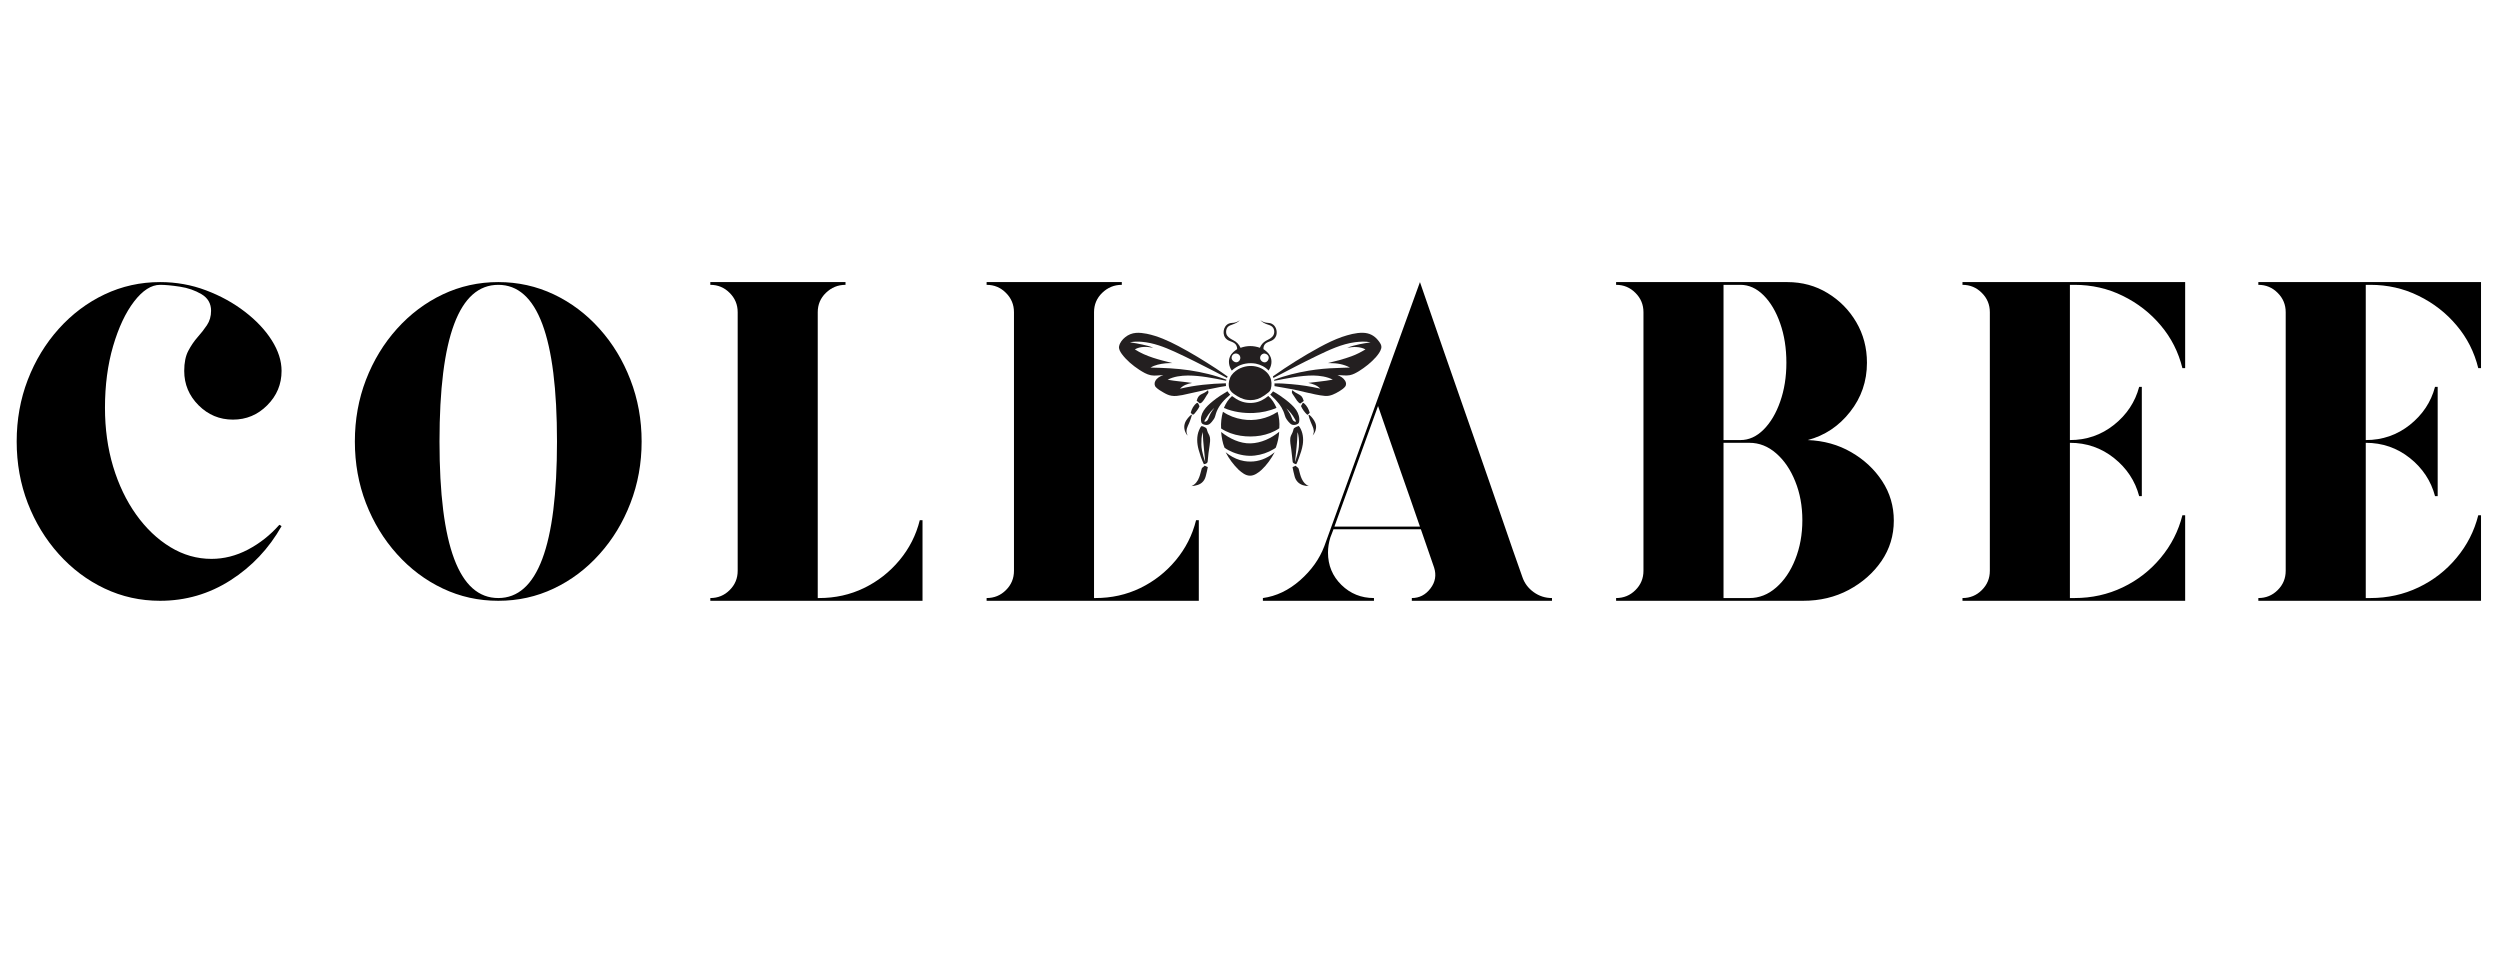
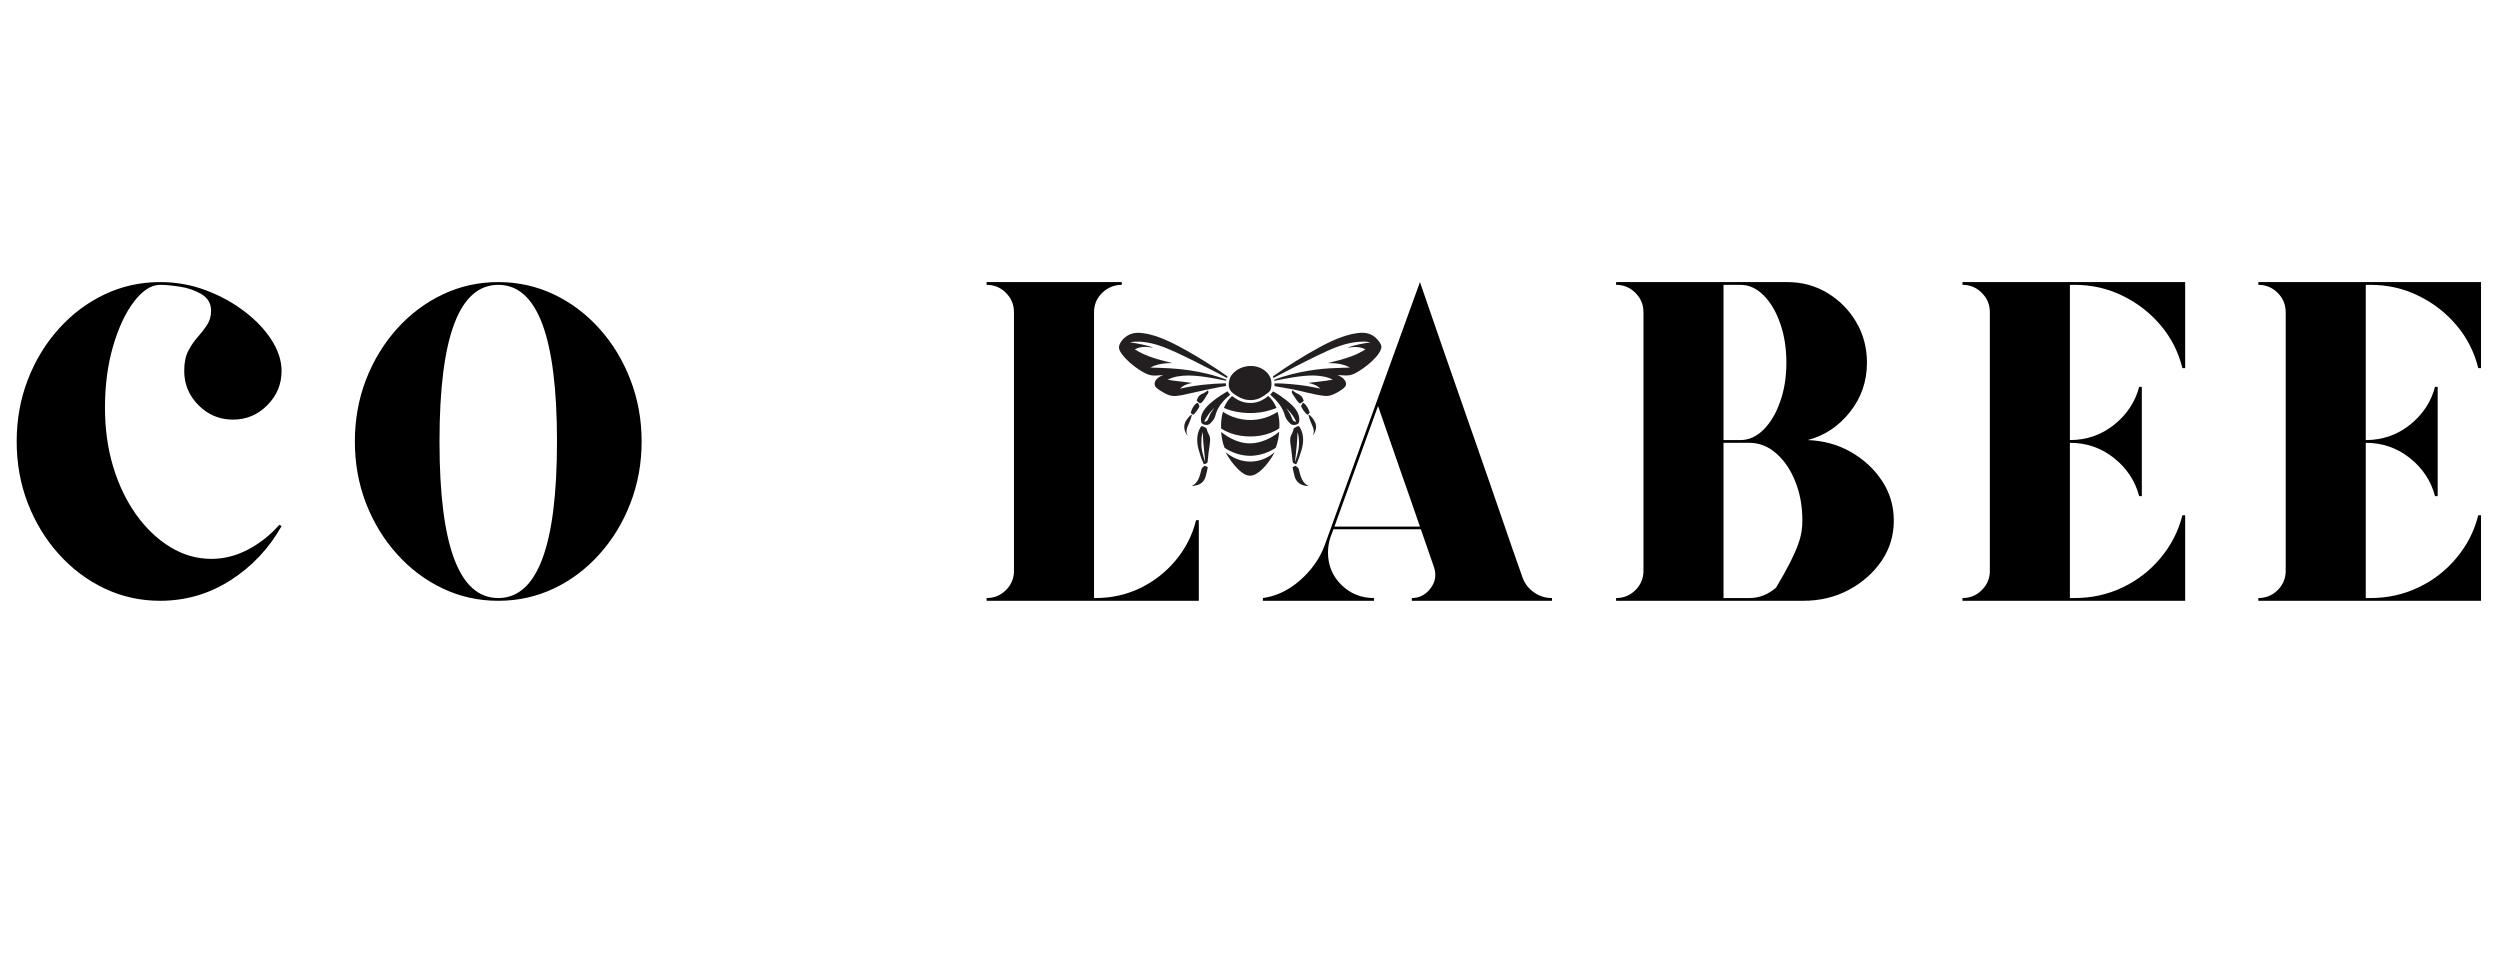
<svg xmlns="http://www.w3.org/2000/svg" version="1.0" preserveAspectRatio="xMidYMid meet" height="200" viewBox="0 0 384 150" zoomAndPan="magnify" width="512">
  <defs>
    <g />
    <clipPath id="c66f1bbb5a">
-       <path clip-rule="nonzero" d="M 187 49.172 L 197 49.172 L 197 57 L 187 57 Z M 187 49.172" />
-     </clipPath>
+       </clipPath>
    <clipPath id="5ae48b8db5">
      <path clip-rule="nonzero" d="M 171.793 51 L 189 51 L 189 61 L 171.793 61 Z M 171.793 51" />
    </clipPath>
    <clipPath id="26d631ec9f">
      <path clip-rule="nonzero" d="M 195 51 L 212.293 51 L 212.293 61 L 195 61 Z M 195 51" />
    </clipPath>
    <clipPath id="8258b2de13">
      <path clip-rule="nonzero" d="M 182 71 L 186 71 L 186 74.672 L 182 74.672 Z M 182 71" />
    </clipPath>
    <clipPath id="28e78e3052">
      <path clip-rule="nonzero" d="M 198 71 L 202 71 L 202 74.672 L 198 74.672 Z M 198 71" />
    </clipPath>
  </defs>
  <rect fill-opacity="1" height="180" y="-15" fill="#ffffff" width="460.8" x="-38.4" />
  <rect fill-opacity="1" height="180" y="-15" fill="#ffffff" width="460.8" x="-38.4" />
  <g fill-opacity="1" fill="#000000">
    <g transform="translate(-0.235, 92.282)">
      <g>
        <path d="M 24.828 -48.531 C 23.473 -48.531 22.141 -47.676 20.828 -45.969 C 19.523 -44.27 18.453 -41.988 17.609 -39.125 C 16.773 -36.258 16.359 -33.098 16.359 -29.641 C 16.359 -26.43 16.773 -23.426 17.609 -20.625 C 18.453 -17.832 19.629 -15.375 21.141 -13.25 C 22.66 -11.125 24.41 -9.457 26.391 -8.25 C 28.379 -7.039 30.488 -6.438 32.719 -6.438 C 34.633 -6.438 36.5 -6.91 38.312 -7.859 C 40.133 -8.816 41.742 -10.086 43.141 -11.672 L 43.484 -11.469 C 41.535 -8.02 38.914 -5.242 35.625 -3.141 C 32.344 -1.047 28.742 0 24.828 0 C 21.797 0 18.953 -0.629 16.297 -1.891 C 13.641 -3.148 11.297 -4.91 9.266 -7.172 C 7.234 -9.43 5.645 -12.039 4.5 -15 C 3.363 -17.957 2.797 -21.113 2.797 -24.469 C 2.797 -27.82 3.363 -30.977 4.5 -33.938 C 5.645 -36.906 7.234 -39.52 9.266 -41.781 C 11.297 -44.039 13.641 -45.801 16.297 -47.062 C 18.953 -48.32 21.797 -48.953 24.828 -48.953 C 27.297 -48.953 29.645 -48.531 31.875 -47.688 C 34.113 -46.844 36.109 -45.742 37.859 -44.391 C 39.609 -43.047 40.984 -41.582 41.984 -40 C 42.984 -38.414 43.484 -36.852 43.484 -35.312 C 43.484 -33.258 42.75 -31.5 41.281 -30.031 C 39.82 -28.562 38.066 -27.828 36.016 -27.828 C 33.961 -27.828 32.203 -28.562 30.734 -30.031 C 29.266 -31.5 28.531 -33.258 28.531 -35.312 C 28.531 -36.57 28.738 -37.598 29.156 -38.391 C 29.57 -39.18 30.047 -39.879 30.578 -40.484 C 31.117 -41.086 31.598 -41.703 32.016 -42.328 C 32.441 -42.961 32.656 -43.703 32.656 -44.547 C 32.656 -45.66 32.164 -46.508 31.188 -47.094 C 30.207 -47.676 29.098 -48.062 27.859 -48.25 C 26.629 -48.438 25.617 -48.531 24.828 -48.531 Z M 24.828 -48.531" />
      </g>
    </g>
  </g>
  <g fill-opacity="1" fill="#000000">
    <g transform="translate(51.71, 92.282)">
      <g>
        <path d="M 24.828 -48.953 C 27.859 -48.953 30.703 -48.32 33.359 -47.062 C 36.016 -45.801 38.352 -44.039 40.375 -41.781 C 42.406 -39.52 43.988 -36.906 45.125 -33.938 C 46.27 -30.977 46.844 -27.82 46.844 -24.469 C 46.844 -21.113 46.27 -17.957 45.125 -15 C 43.988 -12.039 42.406 -9.43 40.375 -7.172 C 38.352 -4.91 36.016 -3.148 33.359 -1.891 C 30.703 -0.629 27.859 0 24.828 0 C 21.797 0 18.953 -0.629 16.297 -1.891 C 13.641 -3.148 11.297 -4.91 9.266 -7.172 C 7.234 -9.43 5.645 -12.039 4.5 -15 C 3.363 -17.957 2.797 -21.113 2.797 -24.469 C 2.797 -27.82 3.363 -30.977 4.5 -33.938 C 5.645 -36.906 7.234 -39.52 9.266 -41.781 C 11.297 -44.039 13.641 -45.801 16.297 -47.062 C 18.953 -48.32 21.797 -48.953 24.828 -48.953 Z M 24.828 -0.422 C 30.836 -0.422 33.844 -8.438 33.844 -24.469 C 33.844 -40.508 30.836 -48.531 24.828 -48.531 C 18.805 -48.531 15.797 -40.508 15.797 -24.469 C 15.797 -8.438 18.805 -0.422 24.828 -0.422 Z M 24.828 -0.422" />
      </g>
    </g>
  </g>
  <g fill-opacity="1" fill="#000000">
    <g transform="translate(107.011, 92.282)">
      <g>
-         <path d="M 34.266 -12.375 L 34.688 -12.375 L 34.688 0 L 2.094 0 L 2.094 -0.422 C 3.258 -0.422 4.25 -0.828 5.062 -1.641 C 5.883 -2.453 6.297 -3.441 6.297 -4.609 L 6.297 -44.328 C 6.297 -45.492 5.883 -46.484 5.062 -47.297 C 4.25 -48.117 3.258 -48.531 2.094 -48.531 L 2.094 -48.953 L 22.859 -48.953 L 22.859 -48.531 C 21.691 -48.531 20.688 -48.117 19.844 -47.297 C 19.008 -46.484 18.594 -45.492 18.594 -44.328 L 18.594 -0.422 L 18.812 -0.422 C 21.281 -0.422 23.57 -0.93 25.688 -1.953 C 27.812 -2.984 29.629 -4.406 31.141 -6.219 C 32.66 -8.039 33.703 -10.094 34.266 -12.375 Z M 34.266 -12.375" />
-       </g>
+         </g>
    </g>
  </g>
  <g fill-opacity="1" fill="#000000">
    <g transform="translate(149.449, 92.282)">
      <g>
        <path d="M 34.266 -12.375 L 34.688 -12.375 L 34.688 0 L 2.094 0 L 2.094 -0.422 C 3.258 -0.422 4.25 -0.828 5.062 -1.641 C 5.883 -2.453 6.297 -3.441 6.297 -4.609 L 6.297 -44.328 C 6.297 -45.492 5.883 -46.484 5.062 -47.297 C 4.25 -48.117 3.258 -48.531 2.094 -48.531 L 2.094 -48.953 L 22.859 -48.953 L 22.859 -48.531 C 21.691 -48.531 20.688 -48.117 19.844 -47.297 C 19.008 -46.484 18.594 -45.492 18.594 -44.328 L 18.594 -0.422 L 18.812 -0.422 C 21.281 -0.422 23.57 -0.93 25.688 -1.953 C 27.812 -2.984 29.629 -4.406 31.141 -6.219 C 32.66 -8.039 33.703 -10.094 34.266 -12.375 Z M 34.266 -12.375" />
      </g>
    </g>
  </g>
  <g fill-opacity="1" fill="#000000">
    <g transform="translate(191.886, 92.282)">
      <g>
        <path d="M 41.953 -3.641 C 42.273 -2.703 42.852 -1.93 43.688 -1.328 C 44.531 -0.723 45.469 -0.422 46.5 -0.422 L 46.5 0 L 24.969 0 L 24.969 -0.422 C 26.125 -0.422 27.078 -0.91 27.828 -1.891 C 28.578 -2.867 28.766 -3.941 28.391 -5.109 L 26.359 -10.984 L 12.938 -10.984 L 12.453 -9.719 C 12.211 -8.926 12.094 -8.156 12.094 -7.406 C 12.094 -5.445 12.781 -3.789 14.156 -2.438 C 15.531 -1.094 17.195 -0.422 19.156 -0.422 L 19.156 0 L 2.094 0 L 2.094 -0.422 C 4.145 -0.703 6.047 -1.609 7.797 -3.141 C 9.547 -4.68 10.789 -6.43 11.531 -8.391 L 26.219 -48.953 C 27.613 -44.941 28.82 -41.441 29.844 -38.453 C 30.875 -35.473 31.797 -32.828 32.609 -30.516 C 33.43 -28.211 34.18 -26.066 34.859 -24.078 C 35.535 -22.098 36.223 -20.117 36.922 -18.141 C 37.617 -16.16 38.363 -14.004 39.156 -11.672 C 39.945 -9.348 40.879 -6.672 41.953 -3.641 Z M 13.078 -11.391 L 26.219 -11.391 C 25.656 -13.023 25.148 -14.484 24.703 -15.766 C 24.266 -17.047 23.812 -18.336 23.344 -19.641 C 22.883 -20.953 22.375 -22.422 21.812 -24.047 C 21.258 -25.68 20.582 -27.641 19.781 -29.922 Z M 13.078 -11.391" />
      </g>
    </g>
  </g>
  <g fill-opacity="1" fill="#000000">
    <g transform="translate(246.139, 92.282)">
      <g>
-         <path d="M 31.531 -24.688 C 34 -24.594 36.223 -23.973 38.203 -22.828 C 40.191 -21.68 41.781 -20.195 42.969 -18.375 C 44.156 -16.562 44.75 -14.539 44.75 -12.312 C 44.75 -10.02 44.117 -7.953 42.859 -6.109 C 41.598 -4.273 39.922 -2.797 37.828 -1.672 C 35.734 -0.555 33.398 0 30.828 0 L 2.094 0 L 2.094 -0.422 C 3.258 -0.422 4.25 -0.828 5.062 -1.641 C 5.883 -2.453 6.297 -3.441 6.297 -4.609 L 6.297 -44.328 C 6.297 -45.492 5.883 -46.484 5.062 -47.297 C 4.25 -48.117 3.258 -48.531 2.094 -48.531 L 2.094 -48.953 L 28.391 -48.953 C 30.672 -48.953 32.734 -48.391 34.578 -47.266 C 36.422 -46.148 37.891 -44.66 38.984 -42.797 C 40.078 -40.93 40.625 -38.852 40.625 -36.562 C 40.625 -33.719 39.758 -31.203 38.031 -29.016 C 36.312 -26.828 34.145 -25.383 31.531 -24.688 Z M 18.594 -48.531 L 18.594 -24.688 L 21.188 -24.688 C 22.488 -24.688 23.676 -25.223 24.75 -26.297 C 25.82 -27.367 26.672 -28.801 27.297 -30.594 C 27.93 -32.383 28.25 -34.375 28.25 -36.562 C 28.25 -38.801 27.93 -40.816 27.297 -42.609 C 26.672 -44.41 25.82 -45.848 24.75 -46.922 C 23.676 -47.992 22.488 -48.531 21.188 -48.531 Z M 22.578 -0.422 C 24.078 -0.422 25.441 -0.957 26.672 -2.031 C 27.91 -3.102 28.891 -4.547 29.609 -6.359 C 30.336 -8.18 30.703 -10.188 30.703 -12.375 C 30.703 -14.562 30.336 -16.551 29.609 -18.344 C 28.891 -20.145 27.91 -21.582 26.672 -22.656 C 25.441 -23.727 24.078 -24.266 22.578 -24.266 L 18.594 -24.266 L 18.594 -0.422 Z M 22.578 -0.422" />
+         <path d="M 31.531 -24.688 C 34 -24.594 36.223 -23.973 38.203 -22.828 C 40.191 -21.68 41.781 -20.195 42.969 -18.375 C 44.156 -16.562 44.75 -14.539 44.75 -12.312 C 44.75 -10.02 44.117 -7.953 42.859 -6.109 C 41.598 -4.273 39.922 -2.797 37.828 -1.672 C 35.734 -0.555 33.398 0 30.828 0 L 2.094 0 L 2.094 -0.422 C 3.258 -0.422 4.25 -0.828 5.062 -1.641 C 5.883 -2.453 6.297 -3.441 6.297 -4.609 L 6.297 -44.328 C 6.297 -45.492 5.883 -46.484 5.062 -47.297 C 4.25 -48.117 3.258 -48.531 2.094 -48.531 L 2.094 -48.953 L 28.391 -48.953 C 30.672 -48.953 32.734 -48.391 34.578 -47.266 C 36.422 -46.148 37.891 -44.66 38.984 -42.797 C 40.078 -40.93 40.625 -38.852 40.625 -36.562 C 40.625 -33.719 39.758 -31.203 38.031 -29.016 C 36.312 -26.828 34.145 -25.383 31.531 -24.688 Z M 18.594 -48.531 L 18.594 -24.688 L 21.188 -24.688 C 22.488 -24.688 23.676 -25.223 24.75 -26.297 C 25.82 -27.367 26.672 -28.801 27.297 -30.594 C 27.93 -32.383 28.25 -34.375 28.25 -36.562 C 28.25 -38.801 27.93 -40.816 27.297 -42.609 C 26.672 -44.41 25.82 -45.848 24.75 -46.922 C 23.676 -47.992 22.488 -48.531 21.188 -48.531 Z M 22.578 -0.422 C 24.078 -0.422 25.441 -0.957 26.672 -2.031 C 30.336 -8.18 30.703 -10.188 30.703 -12.375 C 30.703 -14.562 30.336 -16.551 29.609 -18.344 C 28.891 -20.145 27.91 -21.582 26.672 -22.656 C 25.441 -23.727 24.078 -24.266 22.578 -24.266 L 18.594 -24.266 L 18.594 -0.422 Z M 22.578 -0.422" />
      </g>
    </g>
  </g>
  <g fill-opacity="1" fill="#000000">
    <g transform="translate(299.343, 92.282)">
      <g>
        <path d="M 19.297 -48.531 L 18.594 -48.531 L 18.594 -24.688 C 21.156 -24.688 23.414 -25.469 25.375 -27.031 C 27.332 -28.594 28.617 -30.535 29.234 -32.859 L 29.641 -32.859 L 29.641 -16.078 L 29.234 -16.078 C 28.617 -18.41 27.332 -20.359 25.375 -21.922 C 23.414 -23.484 21.156 -24.266 18.594 -24.266 L 18.594 -0.422 L 19.297 -0.422 C 21.953 -0.422 24.422 -0.969 26.703 -2.062 C 28.992 -3.156 30.941 -4.672 32.547 -6.609 C 34.16 -8.547 35.27 -10.723 35.875 -13.141 L 36.297 -13.141 L 36.297 0 L 2.094 0 L 2.094 -0.422 C 3.258 -0.422 4.25 -0.828 5.062 -1.641 C 5.883 -2.453 6.297 -3.441 6.297 -4.609 L 6.297 -44.328 C 6.297 -45.492 5.883 -46.484 5.062 -47.297 C 4.25 -48.117 3.258 -48.531 2.094 -48.531 L 2.094 -48.953 L 36.297 -48.953 L 36.297 -35.734 L 35.875 -35.734 C 35.27 -38.203 34.16 -40.391 32.547 -42.297 C 30.941 -44.211 28.992 -45.727 26.703 -46.844 C 24.422 -47.969 21.953 -48.531 19.297 -48.531 Z M 19.297 -48.531" />
      </g>
    </g>
  </g>
  <g fill-opacity="1" fill="#000000">
    <g transform="translate(344.787, 92.282)">
      <g>
        <path d="M 19.297 -48.531 L 18.594 -48.531 L 18.594 -24.688 C 21.156 -24.688 23.414 -25.469 25.375 -27.031 C 27.332 -28.594 28.617 -30.535 29.234 -32.859 L 29.641 -32.859 L 29.641 -16.078 L 29.234 -16.078 C 28.617 -18.41 27.332 -20.359 25.375 -21.922 C 23.414 -23.484 21.156 -24.266 18.594 -24.266 L 18.594 -0.422 L 19.297 -0.422 C 21.953 -0.422 24.422 -0.969 26.703 -2.062 C 28.992 -3.156 30.941 -4.672 32.547 -6.609 C 34.16 -8.547 35.27 -10.723 35.875 -13.141 L 36.297 -13.141 L 36.297 0 L 2.094 0 L 2.094 -0.422 C 3.258 -0.422 4.25 -0.828 5.062 -1.641 C 5.883 -2.453 6.297 -3.441 6.297 -4.609 L 6.297 -44.328 C 6.297 -45.492 5.883 -46.484 5.062 -47.297 C 4.25 -48.117 3.258 -48.531 2.094 -48.531 L 2.094 -48.953 L 36.297 -48.953 L 36.297 -35.734 L 35.875 -35.734 C 35.27 -38.203 34.16 -40.391 32.547 -42.297 C 30.941 -44.211 28.992 -45.727 26.703 -46.844 C 24.422 -47.969 21.953 -48.531 19.297 -48.531 Z M 19.297 -48.531" />
      </g>
    </g>
  </g>
  <g clip-path="url(#c66f1bbb5a)">
    <path fill-rule="nonzero" fill-opacity="1" d="M 188.406 52.098 C 188.734 52.402 189.207 52.441 189.57 52.688 C 189.93 52.934 190.012 53.262 190.031 53.617 C 189.602 53.914 189.156 54.254 188.938 54.746 C 188.617 55.449 188.766 56.309 189.207 56.922 C 189.406 56.734 189.625 56.566 189.855 56.426 C 190.738 55.848 191.852 55.676 192.879 55.852 C 193.621 56.008 194.336 56.352 194.852 56.914 C 195.324 56.27 195.469 55.332 195.055 54.617 C 194.832 54.188 194.445 53.895 194.066 53.621 C 194.043 53.305 194.156 52.965 194.406 52.758 C 194.656 52.547 194.992 52.484 195.277 52.344 C 195.664 52.176 195.918 51.891 196.047 51.488 C 196.219 50.844 195.98 50.043 195.359 49.738 C 194.992 49.535 194.555 49.637 194.172 49.488 C 193.961 49.414 193.766 49.309 193.586 49.172 C 193.887 49.512 194.309 49.719 194.734 49.852 C 195.039 49.953 195.375 50.066 195.555 50.352 C 195.809 50.754 195.781 51.32 195.465 51.68 C 195.145 52.039 194.789 52.152 194.434 52.352 C 194.008 52.602 193.703 52.957 193.52 53.418 C 192.527 53.066 191.535 53.07 190.547 53.426 C 190.32 52.91 189.957 52.523 189.453 52.27 C 189.098 52.086 188.719 51.883 188.484 51.539 C 188.25 51.195 188.273 50.531 188.625 50.188 C 188.809 50.02 189.055 49.934 189.289 49.852 C 189.707 49.707 190.133 49.52 190.441 49.191 C 190.223 49.324 190 49.461 189.75 49.523 C 189.414 49.633 189.043 49.551 188.727 49.711 C 187.848 50.102 187.66 51.488 188.406 52.098 Z M 193.555 54.922 C 193.566 54.629 193.801 54.375 194.082 54.312 C 194.363 54.246 194.789 54.473 194.863 54.812 C 194.938 55.148 194.699 55.594 194.328 55.652 C 193.953 55.711 193.508 55.336 193.555 54.922 Z M 190.484 54.773 C 190.605 55.133 190.363 55.555 189.996 55.637 C 189.629 55.719 189.086 55.305 189.184 54.859 C 189.219 54.625 189.344 54.457 189.559 54.355 C 189.91 54.188 190.383 54.395 190.484 54.773 Z M 190.484 54.773" fill="#231f20" />
  </g>
  <g clip-path="url(#5ae48b8db5)">
    <path fill-rule="nonzero" fill-opacity="1" d="M 188.309 59.293 C 188.301 59.152 188.293 59.008 188.293 58.871 C 185.93 58.93 183.555 59.16 181.246 59.707 C 181.719 59.176 182.426 58.938 183.105 58.82 C 181.859 58.629 180.594 58.555 179.344 58.328 C 180.301 57.824 181.402 57.695 182.465 57.68 C 184.418 57.691 186.348 58.082 188.262 58.469 C 188.359 58.512 188.352 58.375 188.383 58.328 C 186.562 57.613 184.648 57.176 182.719 56.879 C 180.789 56.586 178.719 56.5 176.715 56.461 C 177.402 56.051 178.211 55.895 179.004 55.809 C 179.355 55.762 179.711 55.793 180.062 55.762 C 178.09 55.266 176.051 54.789 174.312 53.664 C 175.168 53.172 176.199 53.238 177.133 53.418 C 176.617 53.172 176.055 53.062 175.5 52.93 C 174.863 52.773 174.211 52.684 173.555 52.582 C 174.156 52.453 174.785 52.453 175.395 52.504 C 177.164 52.648 178.832 53.301 180.434 54.027 C 182.457 54.957 184.445 55.969 186.43 56.988 C 187.098 57.348 187.789 57.676 188.453 58.051 L 188.57 57.84 C 187.992 57.418 187.391 57.02 186.797 56.617 C 184.91 55.379 182.98 54.207 180.984 53.148 C 179.449 52.34 177.852 51.617 176.145 51.266 C 175.602 51.164 175.051 51.09 174.496 51.129 C 173.871 51.18 173.316 51.402 172.828 51.797 C 172.398 52.141 172.027 52.602 171.898 53.152 C 171.793 53.598 172.062 54.012 172.301 54.359 C 173.023 55.34 173.977 56.129 174.984 56.793 C 175.543 57.148 176.125 57.512 176.781 57.641 C 177.441 57.77 178.047 57.605 178.68 57.633 C 178.184 57.777 177.691 58.059 177.445 58.543 C 177.289 58.836 177.309 59.23 177.547 59.477 C 177.871 59.809 178.281 60.039 178.676 60.27 C 179.066 60.5 179.477 60.715 179.93 60.785 C 180.488 60.891 181.051 60.777 181.602 60.684 C 183.25 60.348 184.871 59.926 186.523 59.621 C 187.113 59.504 187.703 59.367 188.309 59.293 Z M 188.309 59.293" fill="#231f20" />
  </g>
  <g clip-path="url(#26d631ec9f)">
    <path fill-rule="nonzero" fill-opacity="1" d="M 211.648 52.238 C 211.055 51.512 210.293 51.141 209.363 51.117 C 208.25 51.094 207.168 51.406 206.125 51.754 C 204.93 52.172 203.797 52.734 202.688 53.332 C 200.211 54.684 197.82 56.18 195.516 57.812 C 195.543 57.895 195.566 57.973 195.598 58.055 C 197.824 56.902 200.039 55.734 202.293 54.645 C 204.164 53.75 206.07 52.836 208.145 52.562 C 208.93 52.473 209.746 52.402 210.52 52.59 C 209.969 52.672 209.41 52.742 208.863 52.863 C 208.215 53.016 207.555 53.152 206.938 53.422 C 207.863 53.25 208.883 53.207 209.738 53.668 C 209.047 54.078 208.336 54.457 207.578 54.727 C 206.402 55.16 205.184 55.469 203.973 55.762 L 204.316 55.777 C 205.359 55.77 206.422 55.949 207.348 56.457 C 206.68 56.484 206.008 56.484 205.34 56.527 C 203.891 56.562 202.449 56.699 201.02 56.934 C 199.211 57.246 197.414 57.668 195.703 58.344 L 195.715 58.496 C 197.703 58.113 199.695 57.68 201.727 57.676 C 202.746 57.707 203.793 57.84 204.719 58.312 C 204.031 58.453 203.328 58.527 202.633 58.613 C 202.07 58.664 201.516 58.762 200.953 58.812 C 201.617 58.957 202.32 59.176 202.793 59.695 C 201.32 59.359 199.828 59.129 198.324 59.004 C 197.473 58.934 196.617 58.871 195.762 58.887 C 195.762 59.023 195.762 59.164 195.762 59.309 C 196.578 59.434 197.395 59.609 198.211 59.742 C 199.031 59.879 199.781 60.07 200.562 60.258 C 201.543 60.473 202.527 60.727 203.531 60.816 C 204.371 60.887 205.133 60.453 205.828 60.027 C 206.109 59.836 206.414 59.652 206.621 59.375 C 206.828 59.094 206.773 58.742 206.605 58.477 C 206.344 58.051 205.898 57.777 205.43 57.625 C 206.066 57.598 206.703 57.75 207.336 57.625 C 207.844 57.531 208.301 57.266 208.734 57.008 C 209.695 56.402 210.605 55.691 211.359 54.832 C 211.684 54.445 212.016 54.027 212.152 53.531 C 212.289 53.031 211.941 52.598 211.648 52.238 Z M 211.648 52.238" fill="#231f20" />
  </g>
  <path fill-rule="nonzero" fill-opacity="1" d="M 195.082 57.91 C 194.852 57.406 194.438 57.008 193.98 56.719 C 193.27 56.285 192.402 56.137 191.59 56.246 C 191.082 56.32 190.609 56.48 190.164 56.734 C 189.648 57.047 189.164 57.477 188.934 58.043 C 188.699 58.613 188.648 59.262 188.898 59.82 C 189.055 60.145 189.34 60.375 189.629 60.574 C 190.207 60.98 190.855 61.332 191.562 61.418 C 192.289 61.527 192.977 61.418 193.637 61.09 C 194.066 60.859 194.465 60.586 194.836 60.27 C 195.008 60.137 195.125 59.969 195.191 59.766 C 195.363 59.16 195.348 58.484 195.082 57.91 Z M 195.082 57.91" fill="#231f20" />
  <path fill-rule="nonzero" fill-opacity="1" d="M 184.852 61.512 C 185.109 61.176 185.285 60.777 185.547 60.441 C 185.676 60.297 185.59 60.102 185.551 59.941 C 185.371 60.094 185.18 60.227 184.973 60.34 C 184.707 60.484 184.414 60.574 184.195 60.793 C 183.98 61.016 183.883 61.289 183.809 61.562 C 183.961 61.707 184.137 61.82 184.293 61.965 C 184.543 61.922 184.707 61.707 184.852 61.512 Z M 184.852 61.512" fill="#231f20" />
  <path fill-rule="nonzero" fill-opacity="1" d="M 198.988 60.297 C 198.809 60.188 198.652 60.043 198.477 59.93 C 198.445 60.102 198.387 60.305 198.504 60.461 C 198.621 60.617 198.738 60.801 198.848 60.977 C 199.094 61.348 199.305 61.77 199.711 61.988 C 199.902 61.867 200.082 61.73 200.254 61.582 C 200.168 61.309 200.066 61.023 199.855 60.82 C 199.641 60.617 199.273 60.473 198.988 60.297 Z M 198.988 60.297" fill="#231f20" />
  <path fill-rule="nonzero" fill-opacity="1" d="M 188.957 60.629 C 188.801 60.461 188.66 60.281 188.535 60.094 C 187.758 60.555 186.992 61.047 186.289 61.621 C 185.773 62.043 185.258 62.496 184.895 63.062 C 184.527 63.629 184.383 64.215 184.512 64.828 C 184.543 65.016 184.711 65.137 184.883 65.195 C 185.168 65.297 185.52 65.332 185.781 65.137 C 186.039 64.945 186.273 64.629 186.473 64.34 C 186.668 64.051 186.715 63.594 186.871 63.234 C 187.297 62.168 188.098 61.332 188.957 60.629 Z M 186.449 62.77 C 186.105 63.18 185.84 63.641 185.656 64.152 C 185.574 64.387 185.461 64.664 185.207 64.75 C 185.133 64.777 184.973 64.809 184.992 64.684 C 185.195 64.355 185.367 64.012 185.594 63.699 C 185.855 63.328 186.152 62.988 186.488 62.684 C 186.484 62.715 186.473 62.742 186.449 62.77 Z M 186.449 62.77" fill="#231f20" />
  <path fill-rule="nonzero" fill-opacity="1" d="M 198.992 65.246 C 199.207 65.191 199.477 65.102 199.535 64.852 C 199.672 64.199 199.457 63.523 199.098 62.98 C 198.742 62.441 198.094 61.879 197.512 61.422 C 196.926 60.965 196.234 60.484 195.539 60.113 C 195.395 60.273 195.277 60.469 195.109 60.613 C 195.41 60.938 195.773 61.203 196.055 61.547 C 196.645 62.18 197.113 62.934 197.34 63.777 C 197.461 64.281 197.809 64.688 198.168 65.047 C 198.375 65.266 198.707 65.32 198.992 65.246 Z M 198.516 64.414 C 198.387 64.145 198.301 63.855 198.16 63.598 C 198.016 63.34 197.785 63.016 197.59 62.727 C 198.105 63.188 198.535 63.723 198.871 64.332 C 198.949 64.473 199.047 64.613 199.074 64.773 C 198.828 64.816 198.617 64.621 198.516 64.414 Z M 198.516 64.414" fill="#231f20" />
  <path fill-rule="nonzero" fill-opacity="1" d="M 192.609 61.855 C 191.637 61.984 190.727 61.793 189.887 61.277 C 189.66 61.148 189.469 60.961 189.238 60.836 C 188.688 61.32 188.273 61.957 188 62.641 L 188.012 62.672 C 189.441 63.277 191.02 63.496 192.562 63.434 C 193.762 63.379 194.965 63.133 196.07 62.648 C 195.773 61.969 195.383 61.309 194.809 60.82 C 194.184 61.348 193.434 61.754 192.609 61.855 Z M 192.609 61.855" fill="#231f20" />
  <path fill-rule="nonzero" fill-opacity="1" d="M 183.852 61.883 C 183.348 62.23 183.047 62.809 182.898 63.395 C 182.992 63.52 183.105 63.625 183.234 63.707 C 183.336 63.66 183.422 63.594 183.496 63.512 C 183.781 63.176 184.055 62.828 184.238 62.426 C 184.234 62.312 184.16 62.215 184.117 62.109 C 184.074 62 183.996 61.855 183.852 61.883 Z M 183.852 61.883" fill="#231f20" />
  <path fill-rule="nonzero" fill-opacity="1" d="M 200.801 63.711 C 200.961 63.652 201.07 63.527 201.172 63.395 C 201.023 62.852 200.746 62.328 200.316 61.957 C 200.262 61.898 200.184 61.895 200.109 61.871 C 200.004 62.031 199.914 62.199 199.832 62.371 C 200.062 62.887 200.387 63.332 200.801 63.711 Z M 200.801 63.711" fill="#231f20" />
  <path fill-rule="nonzero" fill-opacity="1" d="M 190.812 64.41 C 189.754 64.238 188.727 63.855 187.844 63.246 C 187.605 64.086 187.512 64.941 187.562 65.812 C 188.457 66.406 189.488 66.766 190.547 66.93 C 191.574 67.086 192.602 67.082 193.625 66.914 C 194.645 66.73 195.645 66.375 196.504 65.781 C 196.566 64.922 196.477 64.082 196.234 63.254 C 194.656 64.316 192.672 64.727 190.812 64.41 Z M 190.812 64.41" fill="#231f20" />
  <path fill-rule="nonzero" fill-opacity="1" d="M 182.777 64.672 C 182.883 64.344 183.023 64.027 183.09 63.691 C 182.867 63.742 182.715 63.922 182.574 64.086 C 182.316 64.387 182.059 64.719 181.965 65.117 C 181.793 65.742 181.992 66.434 182.414 66.914 C 182.32 66.68 182.23 66.434 182.25 66.184 C 182.273 65.637 182.605 65.18 182.777 64.672 Z M 182.777 64.672" fill="#231f20" />
  <path fill-rule="nonzero" fill-opacity="1" d="M 201.367 63.953 C 201.262 63.852 201.152 63.707 200.984 63.727 C 201.043 64.102 201.191 64.453 201.32 64.805 C 201.48 65.25 201.746 65.656 201.793 66.133 C 201.832 66.398 201.734 66.66 201.633 66.895 C 201.996 66.488 202.203 65.926 202.141 65.379 C 202.074 64.832 201.734 64.355 201.367 63.953 Z M 201.367 63.953" fill="#231f20" />
  <path fill-rule="nonzero" fill-opacity="1" d="M 185.43 66.156 C 185.391 65.996 185.359 65.812 185.219 65.715 C 185.016 65.586 184.801 65.492 184.57 65.438 C 184.371 65.598 184.281 65.852 184.176 66.074 C 183.777 67.016 183.84 68.082 184.102 69.051 C 184.312 69.816 184.559 70.578 184.91 71.293 C 185.148 71.293 185.508 71.148 185.5 70.848 C 185.578 70.023 185.656 69.203 185.801 68.383 C 185.859 67.988 185.906 67.582 185.844 67.188 C 185.781 66.789 185.508 66.527 185.43 66.156 Z M 184.621 69.152 C 184.504 68.562 184.516 67.957 184.551 67.363 C 184.574 67.02 184.641 66.684 184.742 66.355 C 184.781 67.25 184.828 68.141 184.934 69.031 C 185.016 69.672 185.051 70.32 185.121 70.973 C 184.906 70.379 184.738 69.773 184.617 69.152 Z M 184.621 69.152" fill="#231f20" />
  <path fill-rule="nonzero" fill-opacity="1" d="M 199.098 71.305 C 199.281 71.031 199.375 70.691 199.496 70.387 C 199.754 69.699 199.988 69.004 200.105 68.281 C 200.246 67.367 200.125 66.383 199.625 65.594 C 199.582 65.535 199.535 65.48 199.48 65.426 C 199.23 65.523 198.965 65.609 198.758 65.781 C 198.668 65.887 198.668 66.043 198.621 66.172 C 198.531 66.555 198.25 66.859 198.195 67.25 C 198.117 67.828 198.254 68.402 198.332 68.977 C 198.414 69.551 198.465 70.258 198.547 70.895 C 198.566 71.168 198.883 71.25 199.098 71.305 Z M 199.297 66.387 C 199.414 66.66 199.449 66.961 199.488 67.25 C 199.559 67.867 199.543 68.484 199.438 69.102 C 199.332 69.656 199.164 70.199 199.004 70.742 C 198.98 70.816 198.949 70.891 198.914 70.961 C 199.062 69.438 199.281 67.922 199.297 66.387 Z M 199.297 66.387" fill="#231f20" />
  <path fill-rule="nonzero" fill-opacity="1" d="M 187.566 66.355 C 187.645 67.176 187.777 68.008 188.086 68.766 C 188.469 69.066 188.922 69.27 189.363 69.465 C 190.426 69.895 191.59 70.109 192.73 69.973 C 193.773 69.852 194.746 69.52 195.648 68.98 C 195.766 68.902 195.91 68.844 195.98 68.715 C 196.258 67.938 196.426 67.141 196.488 66.316 C 195.246 67.336 193.703 68.055 192.09 68.102 C 190.473 68.152 188.852 67.367 187.566 66.355 Z M 187.566 66.355" fill="#231f20" />
  <path fill-rule="nonzero" fill-opacity="1" d="M 191.086 70.816 C 190.254 70.676 189.469 70.32 188.773 69.852 C 188.59 69.73 188.441 69.578 188.258 69.465 C 188.785 70.48 189.461 71.387 190.281 72.184 C 190.762 72.605 191.316 73.055 191.988 73.066 C 192.656 73.078 193.273 72.617 193.773 72.172 C 194.602 71.398 195.258 70.457 195.793 69.457 C 195.469 69.715 195.141 69.973 194.773 70.168 C 193.617 70.82 192.391 71.035 191.086 70.816 Z M 191.086 70.816" fill="#231f20" />
  <g clip-path="url(#8258b2de13)">
    <path fill-rule="nonzero" fill-opacity="1" d="M 184.574 72.016 C 184.441 72.449 184.359 72.906 184.188 73.324 C 183.984 73.902 183.574 74.441 182.996 74.672 C 183.645 74.617 184.359 74.477 184.801 73.941 C 185.043 73.672 185.164 73.324 185.242 72.98 C 185.324 72.637 185.457 72.16 185.52 71.742 L 185.027 71.523 C 184.91 71.738 184.625 71.77 184.574 72.016 Z M 184.574 72.016" fill="#231f20" />
  </g>
  <g clip-path="url(#28e78e3052)">
    <path fill-rule="nonzero" fill-opacity="1" d="M 199.965 73.578 C 199.73 73.098 199.629 72.574 199.492 72.066 C 199.438 71.801 199.152 71.73 199.016 71.535 C 198.859 71.617 198.695 71.688 198.531 71.75 C 198.609 72.195 198.715 72.629 198.828 73.066 C 198.906 73.445 199.074 73.77 199.34 74.047 C 199.781 74.492 200.434 74.672 201.043 74.656 C 200.543 74.477 200.184 74.047 199.965 73.578 Z M 199.965 73.578" fill="#231f20" />
  </g>
</svg>